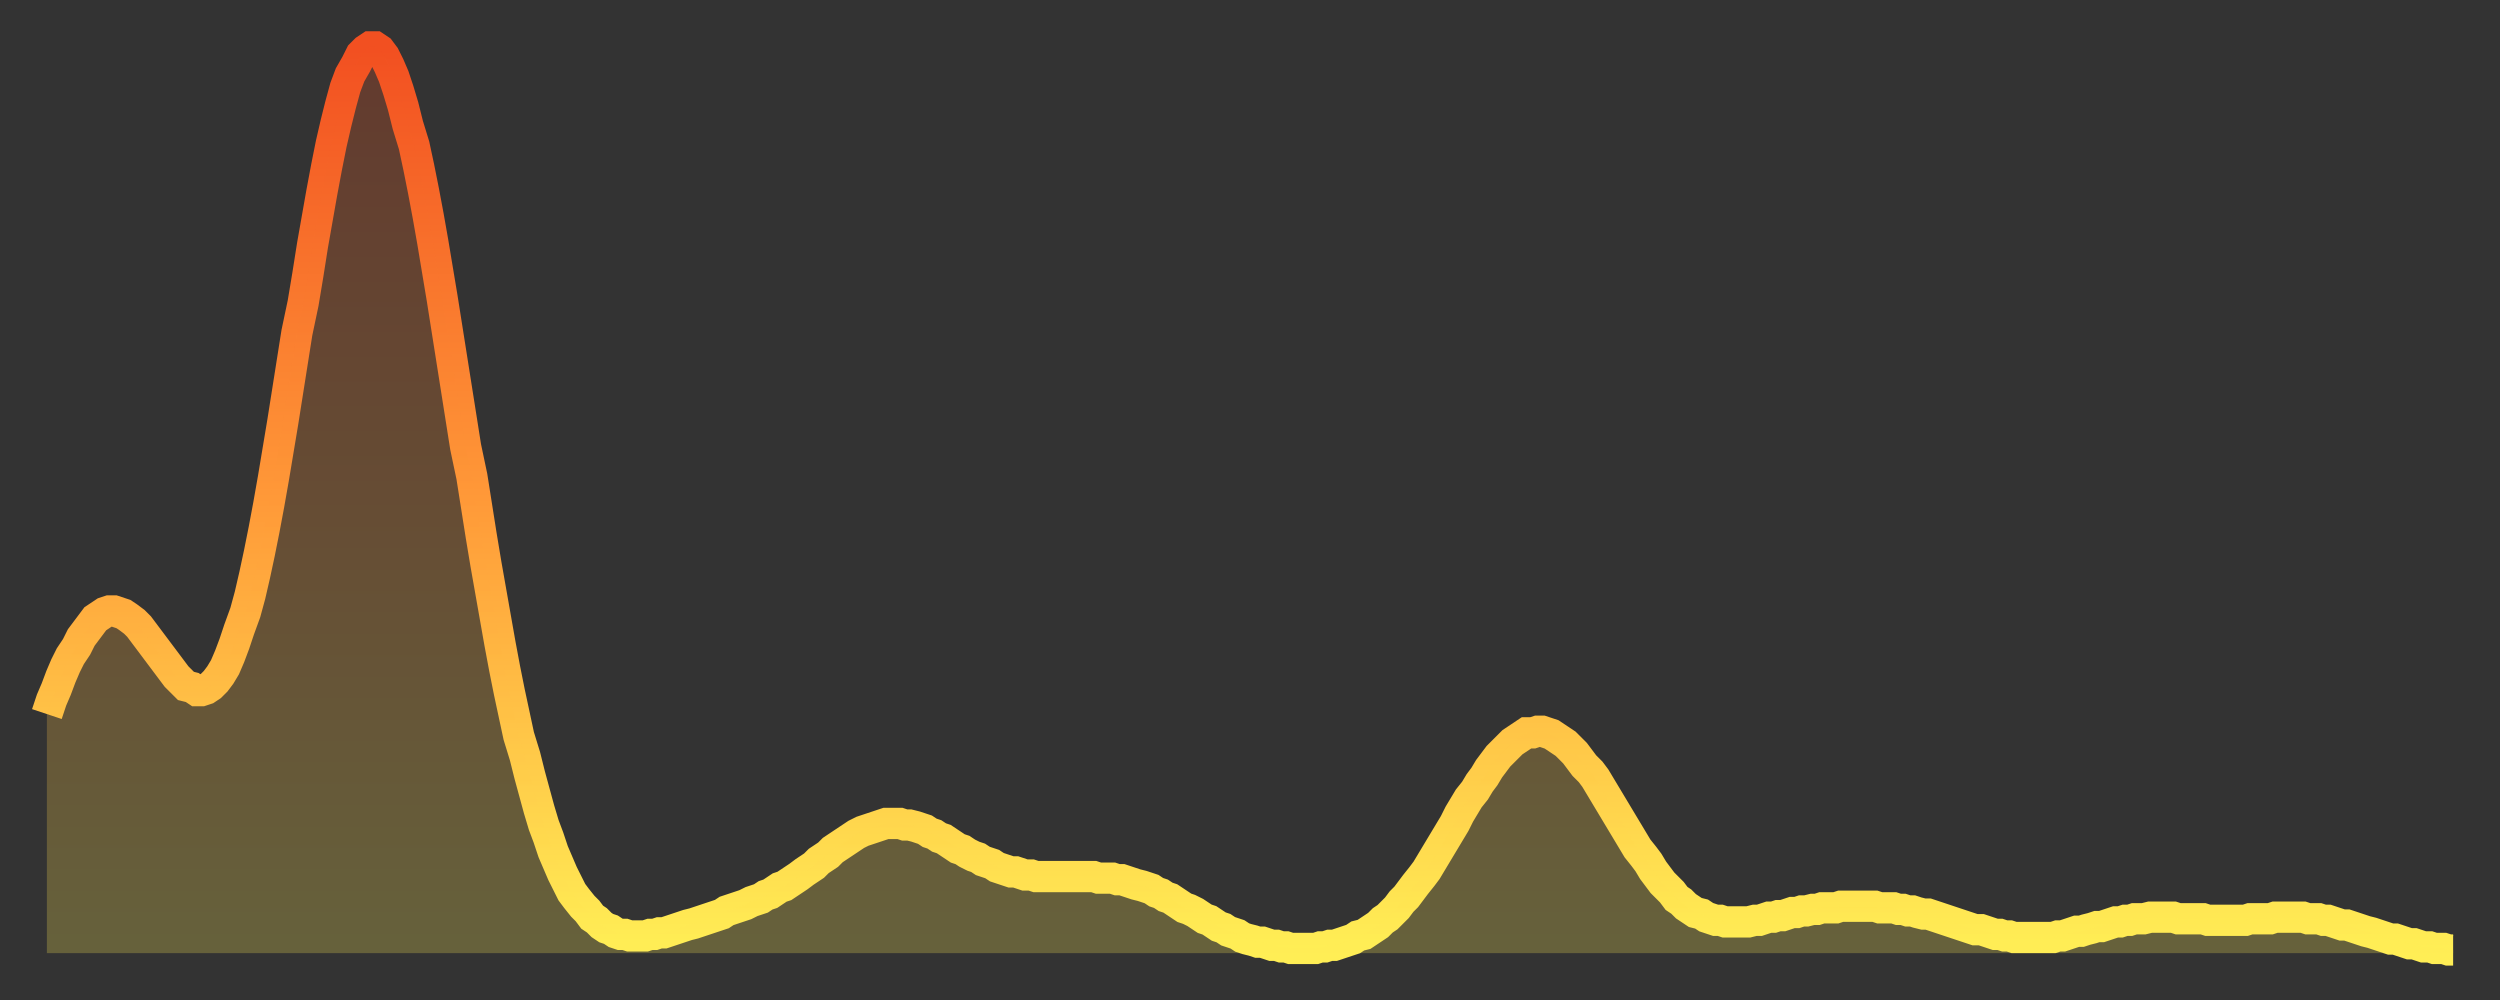
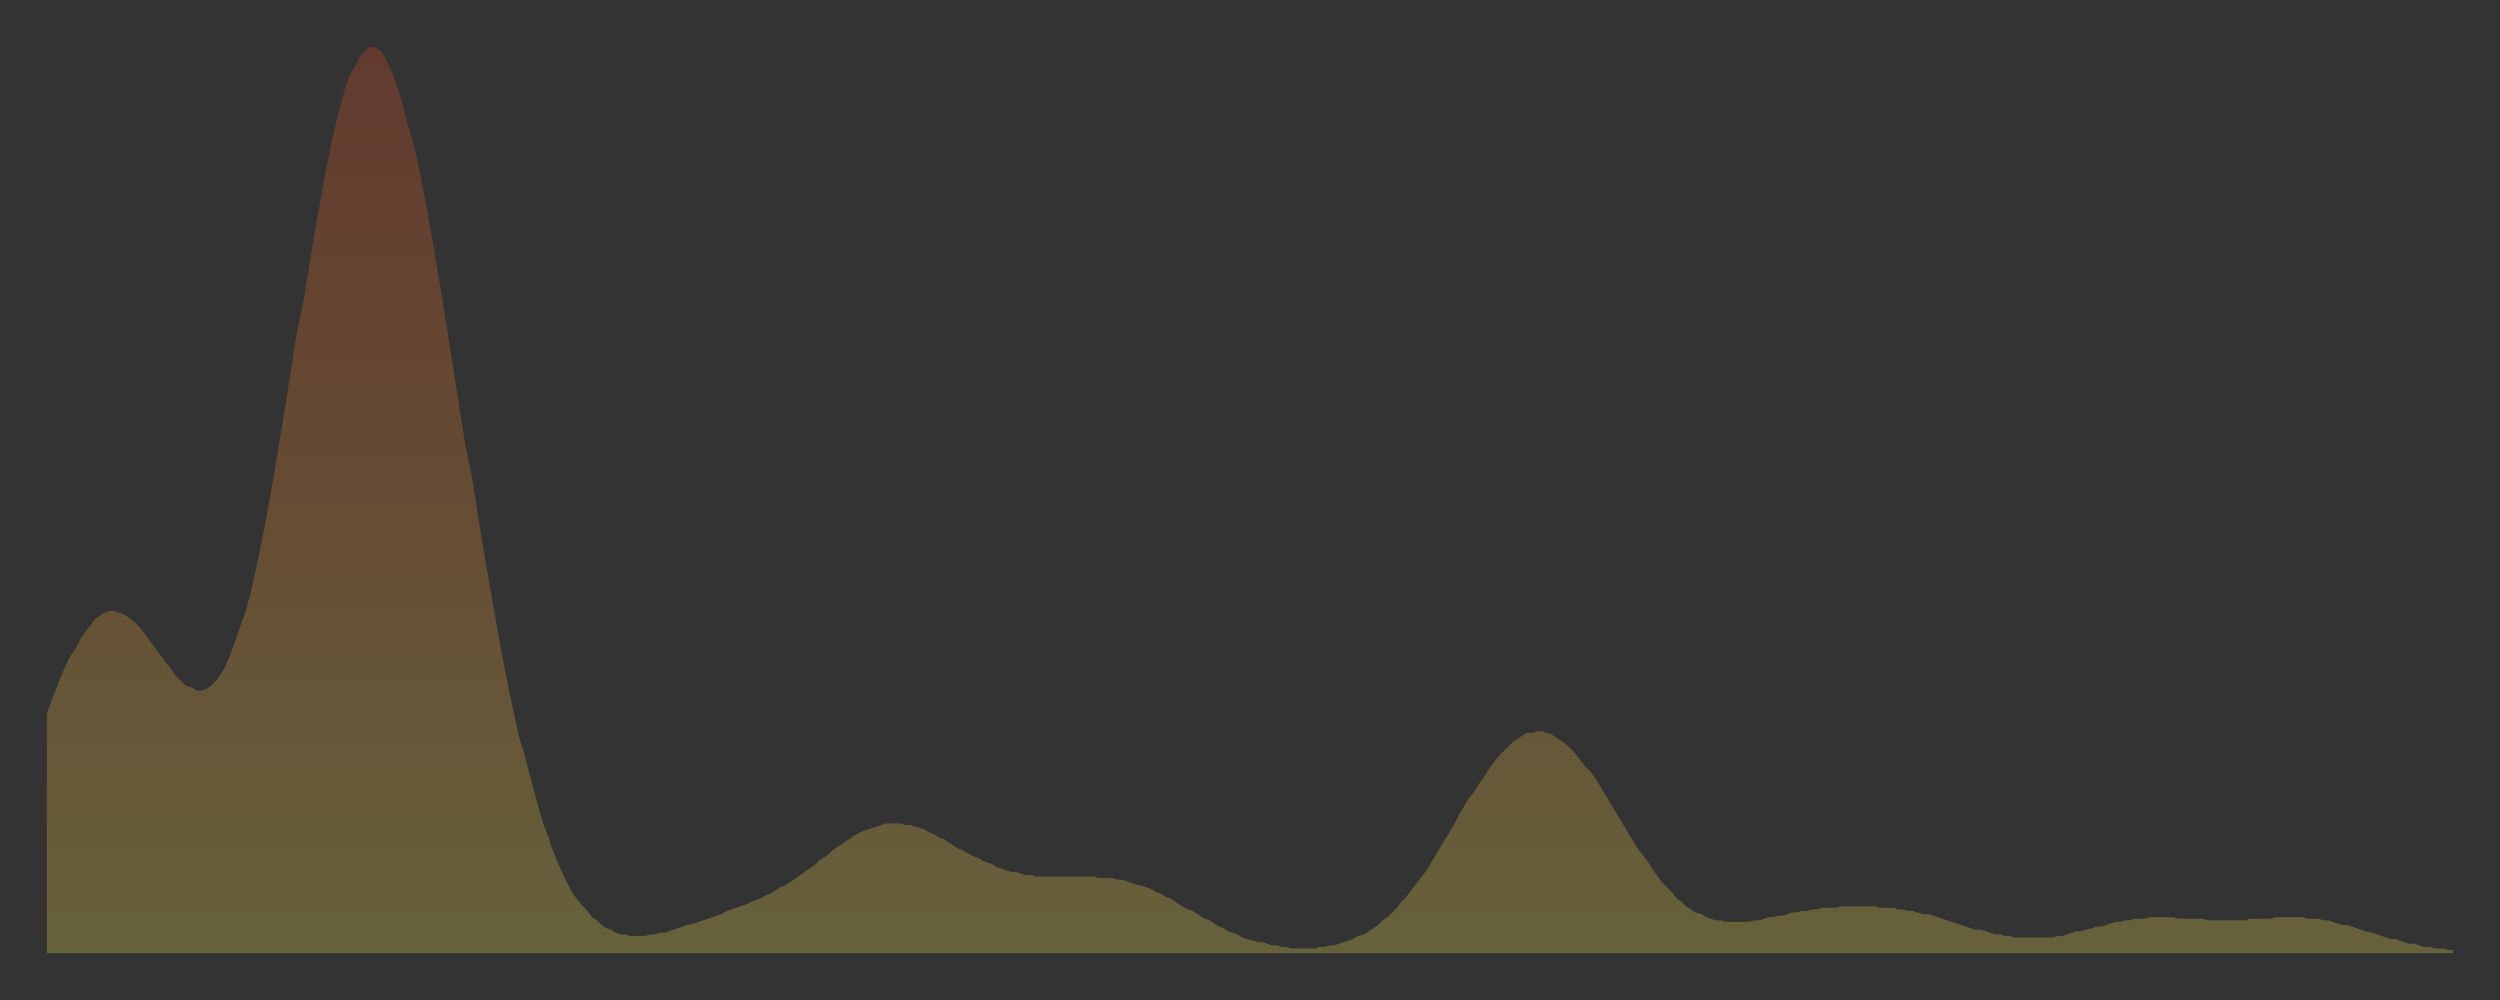
<svg xmlns="http://www.w3.org/2000/svg" baseProfile="full" height="64" version="1.1" width="160">
  <rect width="100%" height="100%" fill="#333333" stroke="none" />
  <defs>
    <linearGradient id="id1793458" x1="0" x2="0" y1="0" y2="1">
      <stop offset="0%" stop-color="#f25021" />
      <stop offset="50%" stop-color="#ff9938" />
      <stop offset="100%" stop-color="#ffee55" />
    </linearGradient>
  </defs>
  <g transform="translate(3,3)">
    <g>
-       <path d="M 0.0 42.7 0.3 41.8 0.6 41.1 0.9 40.3 1.2 39.6 1.5 39.0 1.9 38.4 2.2 37.8 2.5 37.4 2.8 37.0 3.1 36.6 3.4 36.4 3.7 36.2 4.0 36.1 4.3 36.1 4.6 36.2 4.9 36.3 5.2 36.5 5.6 36.8 5.9 37.1 6.2 37.5 6.5 37.9 6.8 38.3 7.1 38.7 7.4 39.1 7.7 39.5 8.0 39.9 8.3 40.3 8.6 40.6 8.9 40.9 9.3 41.0 9.6 41.2 9.9 41.2 10.2 41.1 10.5 40.9 10.8 40.6 11.1 40.2 11.4 39.7 11.7 39.0 12.0 38.2 12.3 37.3 12.7 36.2 13.0 35.1 13.3 33.8 13.6 32.4 13.9 30.9 14.2 29.3 14.5 27.6 14.8 25.8 15.1 24.0 15.4 22.1 15.7 20.2 16.0 18.3 16.4 16.4 16.7 14.6 17.0 12.7 17.3 11.0 17.6 9.3 17.9 7.7 18.2 6.2 18.5 4.9 18.8 3.7 19.1 2.6 19.4 1.8 19.8 1.1 20.1 0.5 20.4 0.2 20.7 0.0 21.0 0.0 21.3 0.2 21.6 0.6 21.9 1.2 22.2 1.9 22.5 2.8 22.8 3.8 23.1 5.0 23.5 6.3 23.8 7.7 24.1 9.2 24.4 10.8 24.7 12.5 25.0 14.3 25.3 16.1 25.6 18.0 25.9 19.9 26.2 21.8 26.5 23.7 26.8 25.6 27.2 27.5 27.5 29.4 27.8 31.3 28.1 33.1 28.4 34.8 28.7 36.5 29.0 38.2 29.3 39.8 29.6 41.3 29.9 42.7 30.2 44.1 30.6 45.4 30.9 46.6 31.2 47.7 31.5 48.8 31.8 49.8 32.1 50.6 32.4 51.5 32.7 52.2 33.0 52.9 33.3 53.5 33.6 54.1 33.9 54.5 34.3 55.0 34.6 55.3 34.9 55.7 35.2 55.9 35.5 56.2 35.8 56.4 36.1 56.5 36.4 56.7 36.7 56.8 37.0 56.8 37.3 56.9 37.7 56.9 38.0 56.9 38.3 56.9 38.6 56.8 38.9 56.8 39.2 56.7 39.5 56.7 39.8 56.6 40.1 56.5 40.4 56.4 40.7 56.3 41.0 56.2 41.4 56.1 41.7 56.0 42.0 55.9 42.3 55.8 42.6 55.7 42.9 55.6 43.2 55.5 43.5 55.3 43.8 55.2 44.1 55.1 44.4 55.0 44.7 54.9 45.1 54.7 45.4 54.6 45.7 54.5 46.0 54.3 46.3 54.2 46.6 54.0 46.9 53.8 47.2 53.7 47.5 53.5 47.8 53.3 48.1 53.1 48.5 52.8 48.8 52.6 49.1 52.4 49.4 52.1 49.7 51.9 50.0 51.7 50.3 51.4 50.6 51.2 50.9 51.0 51.2 50.8 51.5 50.6 51.8 50.4 52.2 50.2 52.5 50.1 52.8 50.0 53.1 49.9 53.4 49.8 53.7 49.7 54.0 49.7 54.3 49.7 54.6 49.7 54.9 49.8 55.2 49.8 55.6 49.9 55.9 50.0 56.2 50.1 56.5 50.3 56.8 50.4 57.1 50.6 57.4 50.7 57.7 50.9 58.0 51.1 58.3 51.3 58.6 51.4 58.9 51.6 59.3 51.8 59.6 51.9 59.9 52.1 60.2 52.2 60.5 52.3 60.8 52.5 61.1 52.6 61.4 52.7 61.7 52.8 62.0 52.8 62.3 52.9 62.6 53.0 63.0 53.0 63.3 53.1 63.6 53.1 63.9 53.1 64.2 53.1 64.5 53.1 64.8 53.1 65.1 53.1 65.4 53.1 65.7 53.1 66.0 53.1 66.4 53.1 66.7 53.1 67.0 53.1 67.3 53.2 67.6 53.2 67.9 53.2 68.2 53.2 68.5 53.3 68.8 53.3 69.1 53.4 69.4 53.5 69.7 53.6 70.1 53.7 70.4 53.8 70.7 53.9 71.0 54.1 71.3 54.2 71.6 54.4 71.9 54.5 72.2 54.7 72.5 54.9 72.8 55.1 73.1 55.2 73.5 55.4 73.8 55.6 74.1 55.8 74.4 55.9 74.7 56.1 75.0 56.3 75.3 56.4 75.6 56.6 75.9 56.7 76.2 56.8 76.5 57.0 76.8 57.1 77.2 57.2 77.5 57.3 77.8 57.3 78.1 57.4 78.4 57.5 78.7 57.5 79.0 57.6 79.3 57.6 79.6 57.7 79.9 57.7 80.2 57.7 80.5 57.7 80.9 57.7 81.2 57.7 81.5 57.6 81.8 57.6 82.1 57.5 82.4 57.5 82.7 57.4 83.0 57.3 83.3 57.2 83.6 57.1 83.9 56.9 84.3 56.8 84.6 56.6 84.9 56.4 85.2 56.2 85.5 55.9 85.8 55.7 86.1 55.4 86.4 55.1 86.7 54.7 87.0 54.4 87.3 54.0 87.6 53.6 88.0 53.1 88.3 52.7 88.6 52.2 88.9 51.7 89.2 51.2 89.5 50.7 89.8 50.2 90.1 49.7 90.4 49.1 90.7 48.6 91.0 48.1 91.4 47.6 91.7 47.1 92.0 46.7 92.3 46.2 92.6 45.8 92.9 45.4 93.2 45.1 93.5 44.8 93.8 44.5 94.1 44.3 94.4 44.1 94.7 43.9 95.1 43.9 95.4 43.8 95.7 43.8 96.0 43.9 96.3 44.0 96.6 44.2 96.9 44.4 97.2 44.6 97.5 44.9 97.8 45.2 98.1 45.6 98.4 46.0 98.8 46.4 99.1 46.8 99.4 47.3 99.7 47.8 100.0 48.3 100.3 48.8 100.6 49.3 100.9 49.8 101.2 50.3 101.5 50.8 101.8 51.3 102.2 51.8 102.5 52.2 102.8 52.7 103.1 53.1 103.4 53.5 103.7 53.8 104.0 54.1 104.3 54.5 104.6 54.7 104.9 55.0 105.2 55.2 105.5 55.4 105.9 55.5 106.2 55.7 106.5 55.8 106.8 55.9 107.1 55.9 107.4 56.0 107.7 56.0 108.0 56.0 108.3 56.0 108.6 56.0 108.9 56.0 109.3 55.9 109.6 55.9 109.9 55.8 110.2 55.7 110.5 55.7 110.8 55.6 111.1 55.6 111.4 55.5 111.7 55.4 112.0 55.4 112.3 55.3 112.6 55.3 113.0 55.2 113.3 55.2 113.6 55.1 113.9 55.1 114.2 55.1 114.5 55.1 114.8 55.0 115.1 55.0 115.4 55.0 115.7 55.0 116.0 55.0 116.3 55.0 116.7 55.0 117.0 55.0 117.3 55.1 117.6 55.1 117.9 55.1 118.2 55.1 118.5 55.2 118.8 55.2 119.1 55.3 119.4 55.3 119.7 55.4 120.1 55.5 120.4 55.5 120.7 55.6 121.0 55.7 121.3 55.8 121.6 55.9 121.9 56.0 122.2 56.1 122.5 56.2 122.8 56.3 123.1 56.4 123.4 56.5 123.8 56.5 124.1 56.6 124.4 56.7 124.7 56.8 125.0 56.8 125.3 56.9 125.6 56.9 125.9 57.0 126.2 57.0 126.5 57.0 126.8 57.0 127.2 57.0 127.5 57.0 127.8 57.0 128.1 57.0 128.4 57.0 128.7 56.9 129.0 56.9 129.3 56.8 129.6 56.7 129.9 56.6 130.2 56.6 130.5 56.5 130.9 56.4 131.2 56.3 131.5 56.3 131.8 56.2 132.1 56.1 132.4 56.0 132.7 56.0 133.0 55.9 133.3 55.9 133.6 55.8 133.9 55.8 134.2 55.8 134.6 55.7 134.9 55.7 135.2 55.7 135.5 55.7 135.8 55.7 136.1 55.7 136.4 55.8 136.7 55.8 137.0 55.8 137.3 55.8 137.6 55.8 138.0 55.8 138.3 55.9 138.6 55.9 138.9 55.9 139.2 55.9 139.5 55.9 139.8 55.9 140.1 55.9 140.4 55.9 140.7 55.9 141.0 55.8 141.3 55.8 141.7 55.8 142.0 55.8 142.3 55.8 142.6 55.7 142.9 55.7 143.2 55.7 143.5 55.7 143.8 55.7 144.1 55.7 144.4 55.7 144.7 55.8 145.1 55.8 145.4 55.8 145.7 55.9 146.0 55.9 146.3 56.0 146.6 56.1 146.9 56.2 147.2 56.2 147.5 56.3 147.8 56.4 148.1 56.5 148.4 56.6 148.8 56.7 149.1 56.8 149.4 56.9 149.7 57.0 150.0 57.1 150.3 57.1 150.6 57.2 150.9 57.3 151.2 57.4 151.5 57.4 151.8 57.5 152.1 57.6 152.5 57.6 152.8 57.7 153.1 57.7 153.4 57.7 153.7 57.8 154.0 57.8" fill="none" id="graph-curve" opacity="1" stroke="url(#id1793458)" stroke-width="2" />
      <path d="M 0 58 L 0.0 42.7 0.3 41.8 0.6 41.1 0.9 40.3 1.2 39.6 1.5 39.0 1.9 38.4 2.2 37.8 2.5 37.4 2.8 37.0 3.1 36.6 3.4 36.4 3.7 36.2 4.0 36.1 4.3 36.1 4.6 36.2 4.9 36.3 5.2 36.5 5.6 36.8 5.9 37.1 6.2 37.5 6.5 37.9 6.8 38.3 7.1 38.7 7.4 39.1 7.7 39.5 8.0 39.9 8.3 40.3 8.6 40.6 8.9 40.9 9.3 41.0 9.6 41.2 9.9 41.2 10.2 41.1 10.5 40.9 10.8 40.6 11.1 40.2 11.4 39.7 11.7 39.0 12.0 38.2 12.3 37.3 12.7 36.2 13.0 35.1 13.3 33.8 13.6 32.4 13.9 30.9 14.2 29.3 14.5 27.6 14.8 25.8 15.1 24.0 15.4 22.1 15.7 20.2 16.0 18.3 16.4 16.4 16.7 14.6 17.0 12.7 17.3 11.0 17.6 9.3 17.9 7.7 18.2 6.2 18.5 4.9 18.8 3.7 19.1 2.6 19.4 1.8 19.8 1.1 20.1 0.5 20.4 0.2 20.7 0.0 21.0 0.0 21.3 0.2 21.6 0.6 21.9 1.2 22.2 1.9 22.5 2.8 22.8 3.8 23.1 5.0 23.5 6.3 23.8 7.7 24.1 9.2 24.4 10.8 24.7 12.5 25.0 14.3 25.3 16.1 25.6 18.0 25.9 19.9 26.2 21.8 26.5 23.7 26.8 25.6 27.2 27.5 27.5 29.4 27.8 31.3 28.1 33.1 28.4 34.8 28.7 36.5 29.0 38.2 29.3 39.8 29.6 41.3 29.9 42.7 30.2 44.1 30.6 45.4 30.9 46.6 31.2 47.7 31.5 48.8 31.8 49.8 32.1 50.6 32.4 51.5 32.7 52.2 33.0 52.9 33.3 53.5 33.6 54.1 33.9 54.5 34.3 55.0 34.6 55.3 34.9 55.7 35.2 55.9 35.5 56.2 35.8 56.4 36.1 56.5 36.4 56.7 36.7 56.8 37.0 56.8 37.3 56.9 37.7 56.9 38.0 56.9 38.3 56.9 38.6 56.8 38.9 56.8 39.2 56.7 39.5 56.7 39.8 56.6 40.1 56.5 40.4 56.4 40.7 56.3 41.0 56.2 41.4 56.1 41.7 56.0 42.0 55.9 42.3 55.8 42.6 55.7 42.9 55.6 43.2 55.5 43.5 55.3 43.8 55.2 44.1 55.1 44.4 55.0 44.7 54.9 45.1 54.7 45.4 54.6 45.7 54.5 46.0 54.3 46.3 54.2 46.6 54.0 46.9 53.8 47.2 53.7 47.5 53.5 47.8 53.3 48.1 53.1 48.5 52.8 48.8 52.6 49.1 52.4 49.4 52.1 49.7 51.9 50.0 51.7 50.3 51.4 50.6 51.2 50.9 51.0 51.2 50.8 51.5 50.6 51.8 50.4 52.2 50.2 52.5 50.1 52.8 50.0 53.1 49.9 53.4 49.8 53.7 49.7 54.0 49.7 54.3 49.7 54.6 49.7 54.9 49.8 55.2 49.8 55.6 49.9 55.9 50.0 56.2 50.1 56.5 50.3 56.8 50.4 57.1 50.6 57.4 50.7 57.7 50.9 58.0 51.1 58.3 51.3 58.6 51.4 58.9 51.6 59.3 51.8 59.6 51.9 59.9 52.1 60.2 52.2 60.5 52.3 60.8 52.5 61.1 52.6 61.4 52.7 61.7 52.8 62.0 52.8 62.3 52.9 62.6 53.0 63.0 53.0 63.3 53.1 63.6 53.1 63.9 53.1 64.2 53.1 64.5 53.1 64.8 53.1 65.1 53.1 65.4 53.1 65.7 53.1 66.0 53.1 66.4 53.1 66.7 53.1 67.0 53.1 67.3 53.2 67.6 53.2 67.9 53.2 68.2 53.2 68.5 53.3 68.8 53.3 69.1 53.4 69.4 53.5 69.7 53.6 70.1 53.7 70.4 53.8 70.7 53.9 71.0 54.1 71.3 54.2 71.6 54.4 71.9 54.5 72.2 54.7 72.5 54.9 72.8 55.1 73.1 55.2 73.5 55.4 73.8 55.6 74.1 55.8 74.4 55.9 74.7 56.1 75.0 56.3 75.3 56.4 75.6 56.6 75.9 56.7 76.2 56.8 76.5 57.0 76.8 57.1 77.2 57.2 77.5 57.3 77.8 57.3 78.1 57.4 78.4 57.5 78.7 57.5 79.0 57.6 79.3 57.6 79.6 57.7 79.9 57.7 80.2 57.7 80.5 57.7 80.9 57.7 81.2 57.7 81.5 57.6 81.8 57.6 82.1 57.5 82.4 57.5 82.7 57.4 83.0 57.3 83.3 57.2 83.6 57.1 83.9 56.9 84.3 56.8 84.6 56.6 84.9 56.4 85.2 56.2 85.5 55.9 85.8 55.7 86.1 55.4 86.4 55.1 86.7 54.7 87.0 54.4 87.3 54.0 87.6 53.6 88.0 53.1 88.3 52.7 88.6 52.2 88.9 51.7 89.2 51.2 89.5 50.7 89.8 50.2 90.1 49.7 90.4 49.1 90.7 48.6 91.0 48.1 91.4 47.6 91.7 47.1 92.0 46.7 92.3 46.2 92.6 45.8 92.9 45.4 93.2 45.1 93.5 44.8 93.8 44.5 94.1 44.3 94.4 44.1 94.7 43.9 95.1 43.9 95.4 43.8 95.7 43.8 96.0 43.9 96.3 44.0 96.6 44.2 96.9 44.4 97.2 44.6 97.5 44.9 97.8 45.2 98.1 45.6 98.4 46.0 98.8 46.4 99.1 46.8 99.4 47.3 99.7 47.8 100.0 48.3 100.3 48.8 100.6 49.3 100.9 49.8 101.2 50.3 101.5 50.8 101.8 51.3 102.2 51.8 102.5 52.2 102.8 52.7 103.1 53.1 103.4 53.5 103.7 53.8 104.0 54.1 104.3 54.5 104.6 54.7 104.9 55.0 105.2 55.2 105.5 55.4 105.9 55.5 106.2 55.7 106.5 55.8 106.8 55.9 107.1 55.9 107.4 56.0 107.7 56.0 108.0 56.0 108.3 56.0 108.6 56.0 108.9 56.0 109.3 55.9 109.6 55.9 109.9 55.8 110.2 55.7 110.5 55.7 110.8 55.6 111.1 55.6 111.4 55.5 111.7 55.4 112.0 55.4 112.3 55.3 112.6 55.3 113.0 55.2 113.3 55.2 113.6 55.1 113.9 55.1 114.2 55.1 114.5 55.1 114.8 55.0 115.1 55.0 115.4 55.0 115.7 55.0 116.0 55.0 116.3 55.0 116.7 55.0 117.0 55.0 117.3 55.1 117.6 55.1 117.9 55.1 118.2 55.1 118.5 55.2 118.8 55.2 119.1 55.3 119.4 55.3 119.7 55.4 120.1 55.5 120.4 55.5 120.7 55.6 121.0 55.7 121.3 55.8 121.6 55.9 121.9 56.0 122.2 56.1 122.5 56.2 122.8 56.3 123.1 56.4 123.4 56.5 123.8 56.5 124.1 56.6 124.4 56.7 124.7 56.8 125.0 56.8 125.3 56.9 125.6 56.9 125.9 57.0 126.2 57.0 126.5 57.0 126.8 57.0 127.2 57.0 127.5 57.0 127.8 57.0 128.1 57.0 128.4 57.0 128.7 56.9 129.0 56.9 129.3 56.8 129.6 56.7 129.9 56.6 130.2 56.6 130.5 56.5 130.9 56.4 131.2 56.3 131.5 56.3 131.8 56.2 132.1 56.1 132.4 56.0 132.7 56.0 133.0 55.9 133.3 55.9 133.6 55.8 133.9 55.8 134.2 55.8 134.6 55.7 134.9 55.7 135.2 55.7 135.5 55.7 135.8 55.7 136.1 55.7 136.4 55.8 136.7 55.8 137.0 55.8 137.3 55.8 137.6 55.8 138.0 55.8 138.3 55.9 138.6 55.9 138.9 55.9 139.2 55.9 139.5 55.9 139.8 55.9 140.1 55.9 140.4 55.9 140.7 55.9 141.0 55.8 141.3 55.8 141.7 55.8 142.0 55.8 142.3 55.8 142.6 55.7 142.9 55.7 143.2 55.7 143.5 55.7 143.8 55.7 144.1 55.7 144.4 55.7 144.7 55.8 145.1 55.8 145.4 55.8 145.7 55.9 146.0 55.9 146.3 56.0 146.6 56.1 146.9 56.2 147.2 56.2 147.5 56.3 147.8 56.4 148.1 56.5 148.4 56.6 148.8 56.7 149.1 56.8 149.4 56.9 149.7 57.0 150.0 57.1 150.3 57.1 150.6 57.2 150.9 57.3 151.2 57.4 151.5 57.4 151.8 57.5 152.1 57.6 152.5 57.6 152.8 57.7 153.1 57.7 153.4 57.7 153.7 57.8 154.0 57.8 154 58" fill="url(#id1793458)" fill-opacity=".25" id="graph-shadow" />
    </g>
  </g>
</svg>